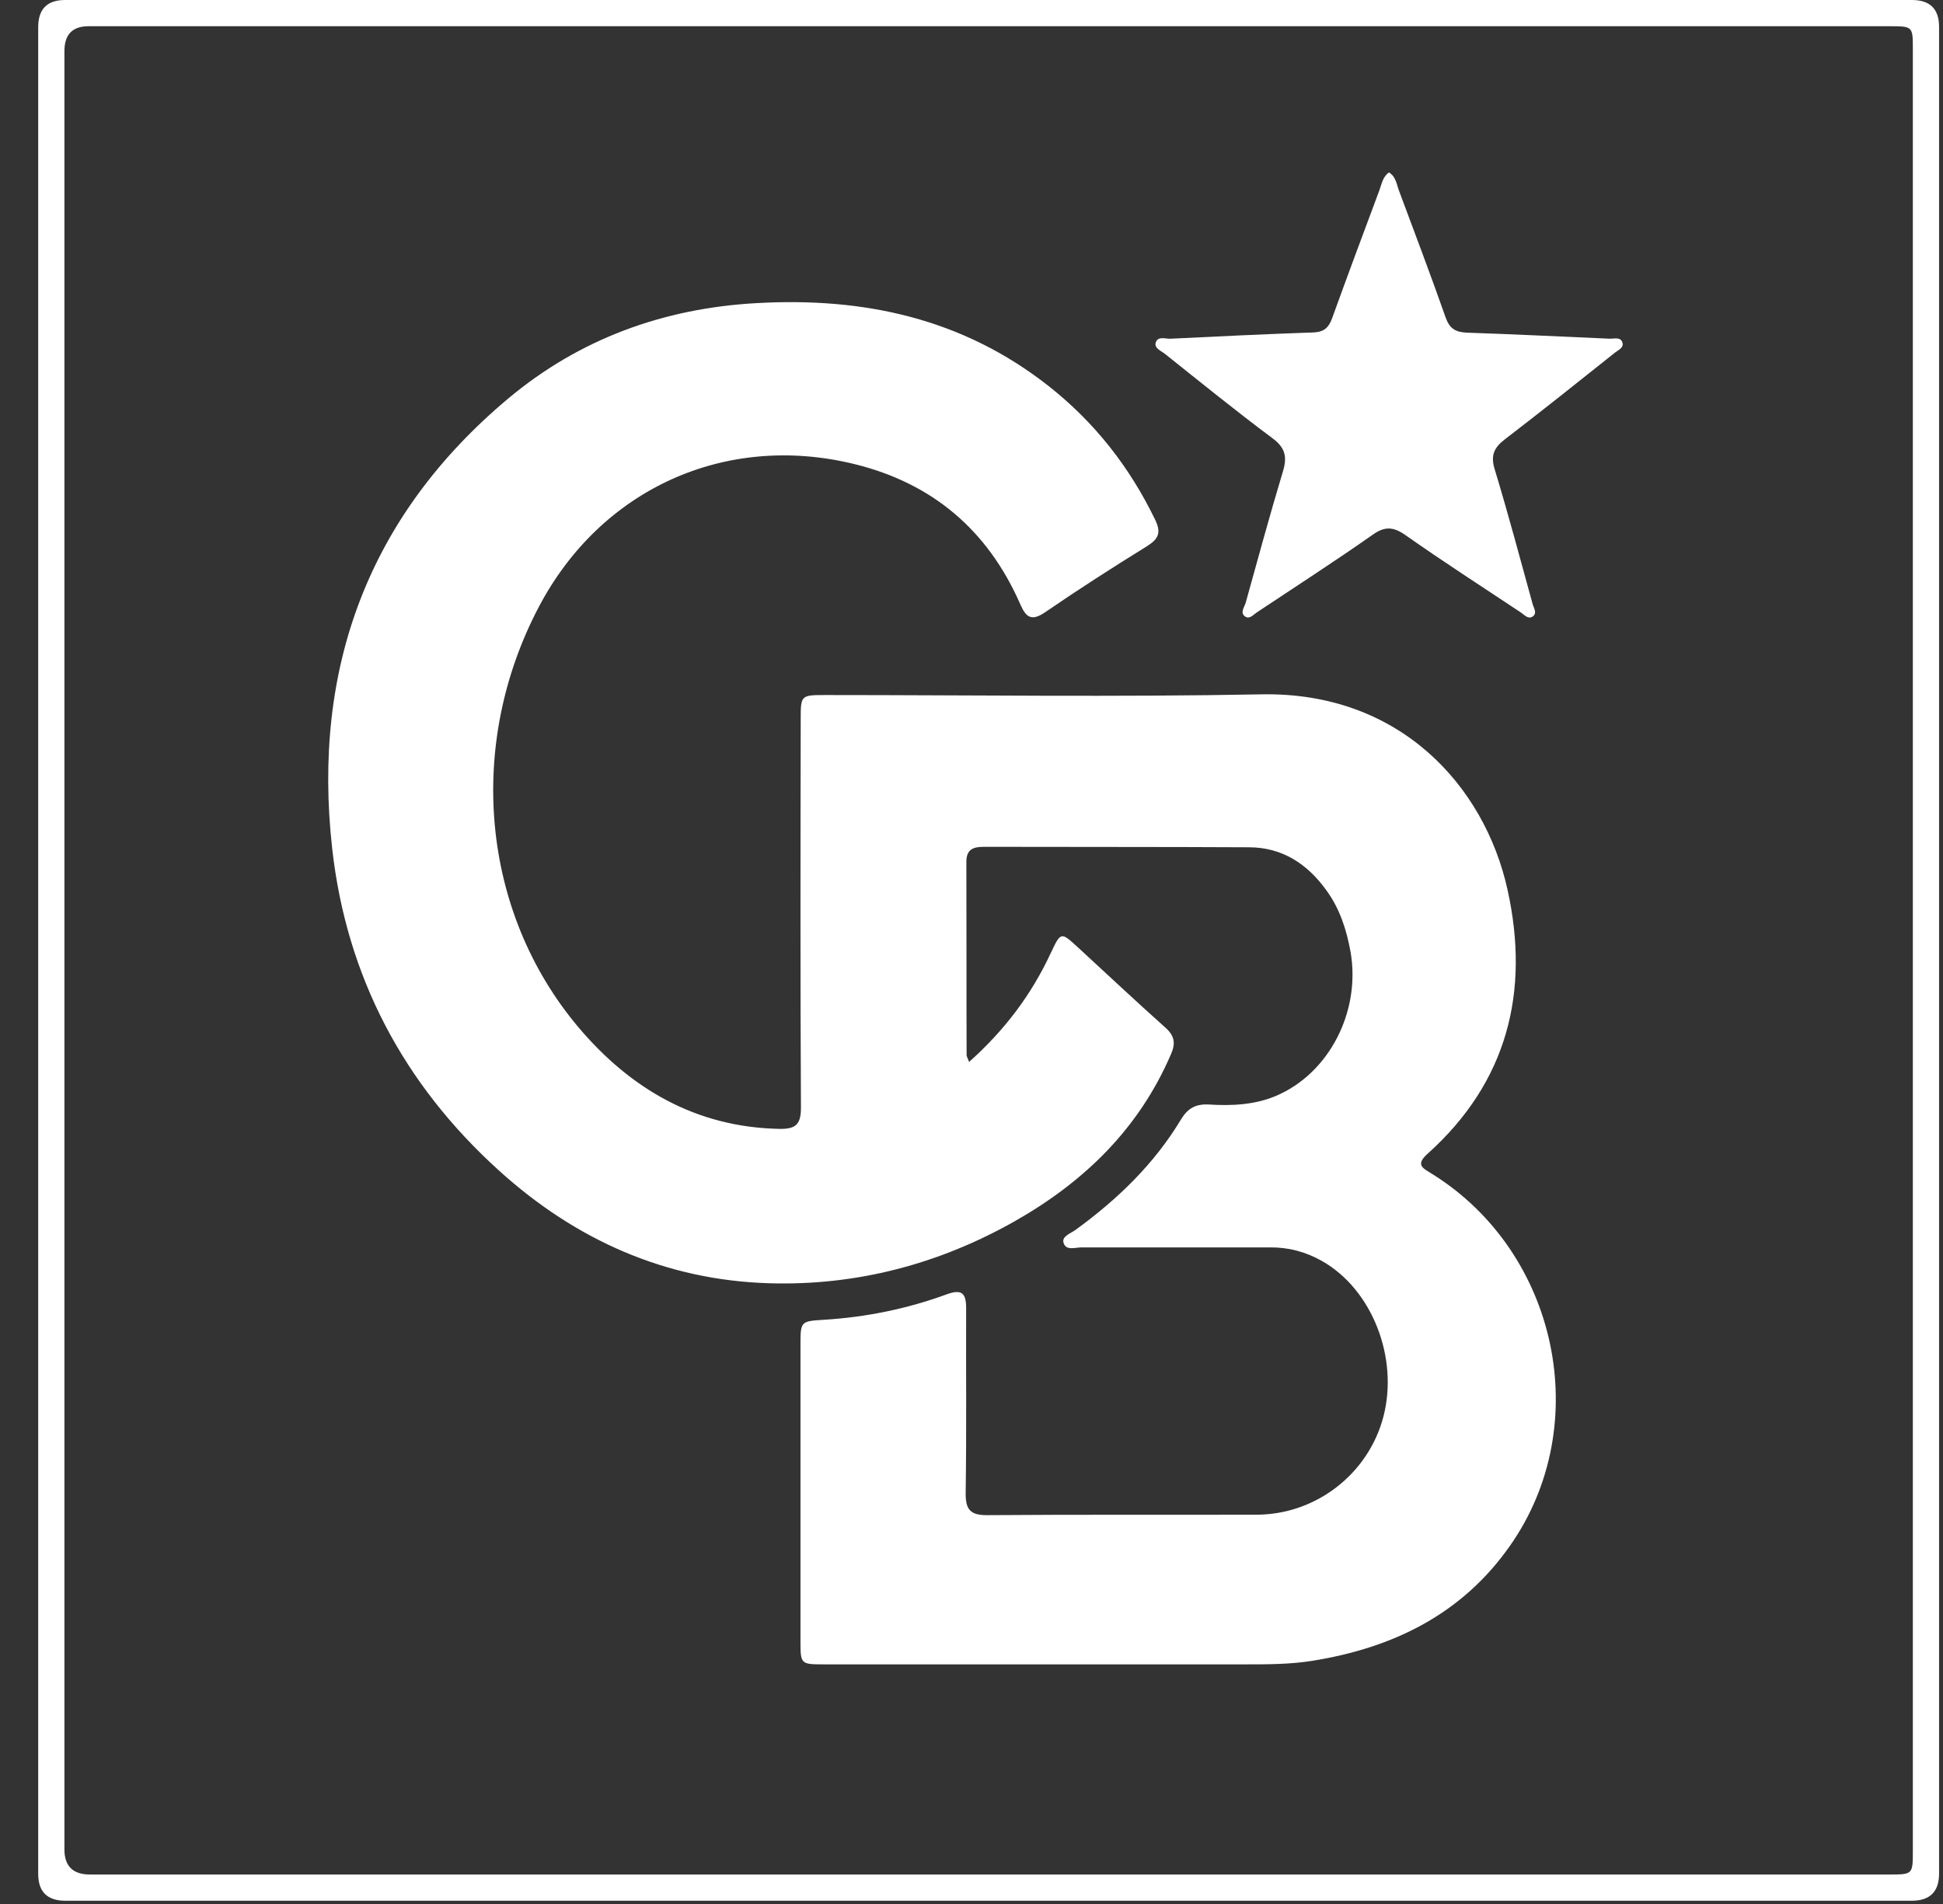
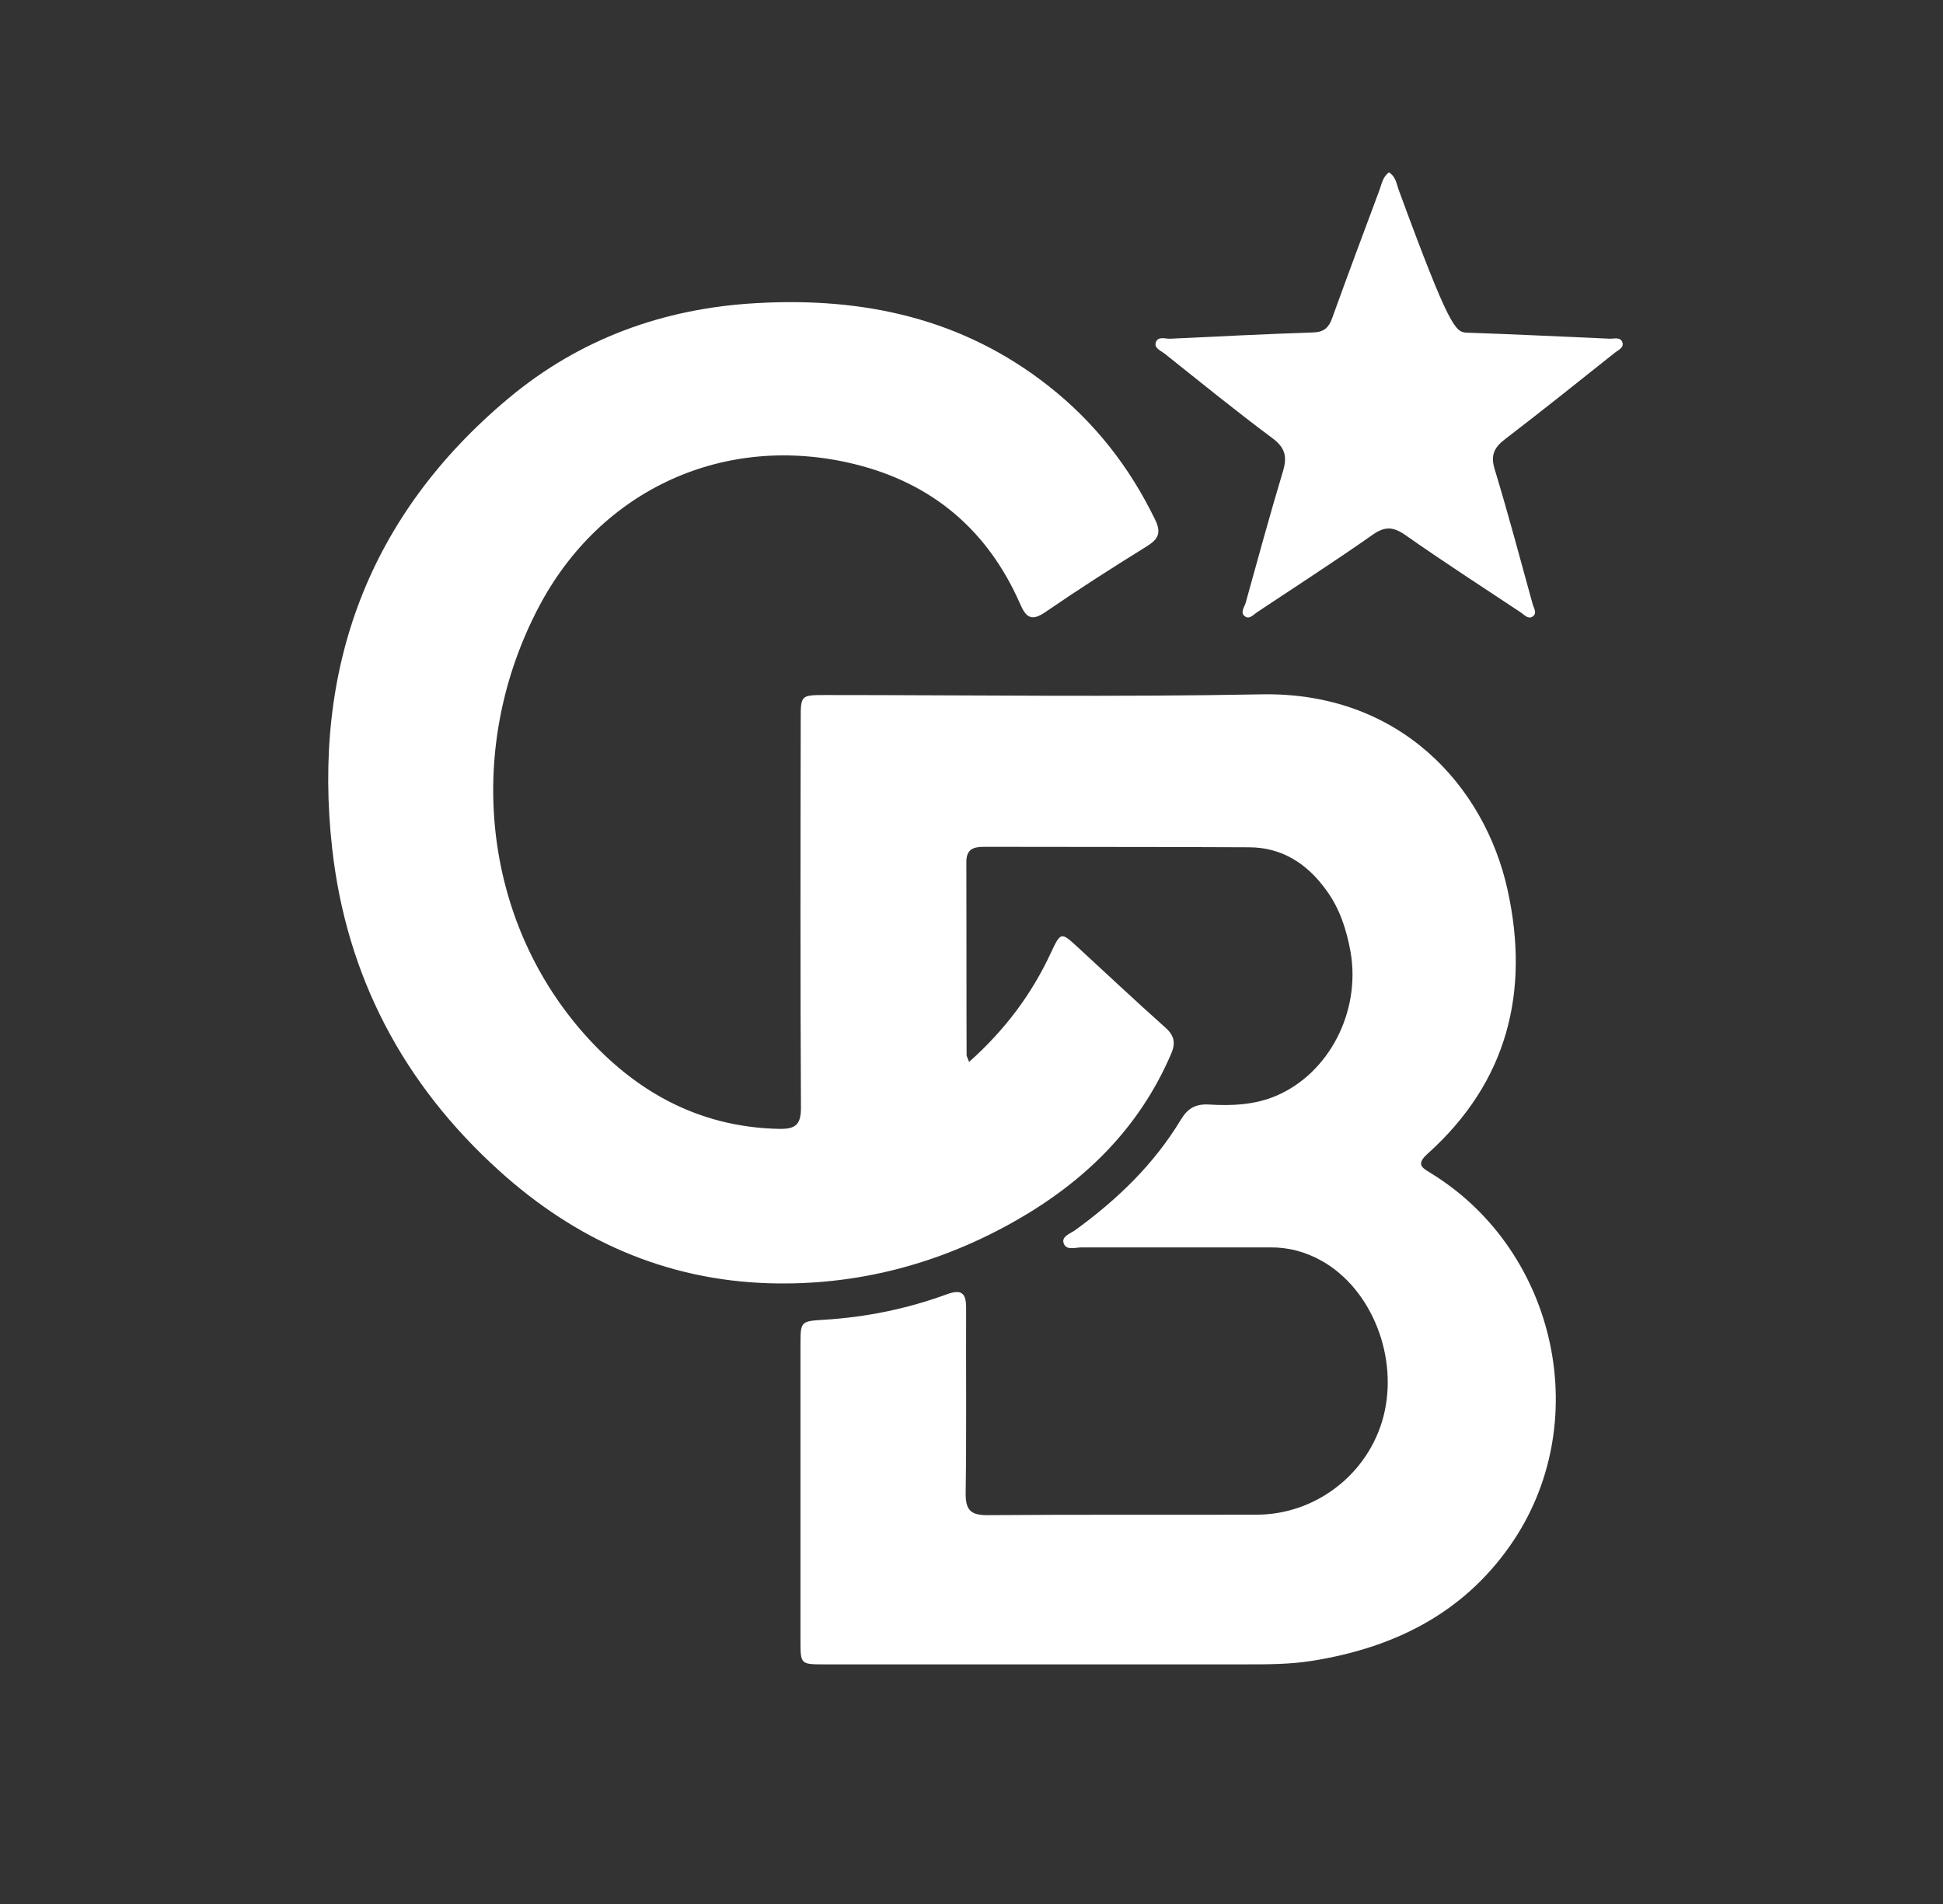
<svg xmlns="http://www.w3.org/2000/svg" width="50" height="49" viewBox="0 0 50 49" fill="none">
  <rect x="0" y="0" width="50" height="49" fill="#333333" stroke="none" />
-   <path d="M49.899 24.458C49.899 32.38 49.899 40.301 49.899 48.217C49.899 48.679 49.668 48.912 49.206 48.916C33.363 48.916 17.525 48.916 1.682 48.916C1.216 48.916 0.983 48.685 0.983 48.223C0.983 32.38 0.983 16.542 0.983 0.699C0.983 0.233 1.214 -0 1.676 -0C17.519 -0 33.357 -0 49.2 -0C49.666 -0 49.899 0.231 49.899 0.693C49.899 8.615 49.899 16.536 49.899 24.452V24.458ZM25.417 48.241C33.146 48.241 40.874 48.241 48.603 48.241C49.218 48.241 49.224 48.241 49.224 47.644C49.224 32.187 49.224 16.729 49.224 1.272C49.224 0.675 49.224 0.675 48.609 0.675C33.164 0.675 17.724 0.675 2.279 0.675C1.865 0.675 1.658 0.888 1.658 1.314C1.658 16.741 1.658 32.169 1.658 47.596C1.658 48.026 1.877 48.241 2.315 48.241C10.014 48.241 17.712 48.241 25.411 48.241H25.417Z" fill="white" />
  <path d="M24.946 27.322C25.863 26.502 26.55 25.585 27.044 24.518C27.297 23.982 27.303 23.982 27.725 24.368C28.479 25.061 29.227 25.766 29.992 26.448C30.227 26.659 30.257 26.852 30.131 27.135C29.305 29.052 27.9 30.414 26.116 31.427C24.156 32.536 22.04 33.091 19.798 33.025C17.127 32.946 14.812 31.91 12.841 30.125C10.381 27.9 8.916 25.127 8.548 21.836C8.03 17.2 9.477 13.269 13.088 10.248C14.914 8.723 17.067 7.934 19.466 7.801C22.227 7.644 24.771 8.193 26.984 9.935C28.172 10.87 29.07 12.021 29.727 13.377C29.884 13.703 29.817 13.866 29.522 14.053C28.636 14.601 27.762 15.162 26.899 15.753C26.55 15.994 26.405 15.897 26.254 15.548C25.422 13.649 24 12.437 21.986 11.943C18.664 11.129 15.463 12.582 13.865 15.62C11.997 19.171 12.376 23.457 14.884 26.436C16.223 28.021 17.911 29.01 20.057 29.052C20.473 29.058 20.611 28.943 20.611 28.509C20.593 25.181 20.599 21.848 20.605 18.52C20.605 17.893 20.605 17.887 21.244 17.887C24.982 17.887 28.726 17.941 32.464 17.869C36.021 17.802 38.203 20.226 38.794 22.897C39.373 25.519 38.794 27.846 36.738 29.691C36.401 29.992 36.636 30.071 36.859 30.215C40.09 32.229 41.037 36.672 38.86 39.777C37.624 41.543 35.846 42.411 33.76 42.743C33.193 42.833 32.621 42.833 32.048 42.833C28.437 42.833 24.832 42.833 21.22 42.833C20.605 42.833 20.599 42.833 20.599 42.231C20.599 39.681 20.599 37.124 20.599 34.574C20.599 34.008 20.618 34.001 21.196 33.965C22.288 33.899 23.349 33.682 24.367 33.308C24.753 33.169 24.862 33.284 24.862 33.664C24.856 35.249 24.874 36.835 24.85 38.414C24.844 38.855 24.97 38.999 25.422 38.993C27.725 38.975 30.028 38.987 32.331 38.981C33.862 38.981 35.213 37.932 35.599 36.461C35.997 34.942 35.309 33.182 34.019 32.452C33.603 32.217 33.157 32.096 32.675 32.102C31.059 32.102 29.45 32.102 27.834 32.102C27.671 32.102 27.43 32.193 27.37 31.988C27.315 31.819 27.544 31.747 27.671 31.656C28.75 30.873 29.697 29.962 30.39 28.811C30.565 28.521 30.77 28.407 31.107 28.425C31.692 28.461 32.283 28.437 32.838 28.202C34.2 27.623 35.02 26.038 34.755 24.5C34.652 23.928 34.477 23.385 34.134 22.915C33.645 22.233 32.994 21.805 32.138 21.805C29.866 21.793 27.593 21.799 25.32 21.793C25.049 21.793 24.868 21.854 24.868 22.179C24.874 23.837 24.868 25.495 24.874 27.153C24.874 27.189 24.904 27.231 24.94 27.334L24.946 27.322Z" fill="white" />
-   <path d="M35.732 4.431C35.925 4.539 35.937 4.744 36.003 4.913C36.407 5.998 36.817 7.077 37.203 8.175C37.305 8.458 37.456 8.548 37.745 8.561C38.975 8.603 40.205 8.663 41.435 8.717C41.543 8.717 41.7 8.669 41.748 8.808C41.797 8.946 41.646 9.007 41.561 9.073C40.621 9.821 39.681 10.574 38.728 11.304C38.445 11.521 38.354 11.72 38.463 12.075C38.812 13.227 39.12 14.384 39.439 15.542C39.469 15.65 39.566 15.783 39.439 15.867C39.325 15.946 39.222 15.819 39.132 15.759C38.143 15.102 37.142 14.457 36.172 13.775C35.864 13.558 35.641 13.534 35.322 13.763C34.351 14.444 33.35 15.09 32.362 15.747C32.265 15.807 32.163 15.94 32.054 15.873C31.898 15.783 32.018 15.632 32.054 15.518C32.368 14.39 32.675 13.257 33.013 12.136C33.127 11.762 33.079 11.527 32.748 11.28C31.807 10.58 30.897 9.839 29.98 9.109C29.884 9.031 29.703 8.964 29.739 8.826C29.787 8.639 29.986 8.723 30.119 8.717C31.349 8.657 32.579 8.597 33.809 8.555C34.074 8.542 34.194 8.428 34.279 8.193C34.677 7.09 35.087 5.992 35.497 4.895C35.557 4.732 35.581 4.551 35.744 4.437L35.732 4.431Z" fill="white" />
+   <path d="M35.732 4.431C35.925 4.539 35.937 4.744 36.003 4.913C37.305 8.458 37.456 8.548 37.745 8.561C38.975 8.603 40.205 8.663 41.435 8.717C41.543 8.717 41.7 8.669 41.748 8.808C41.797 8.946 41.646 9.007 41.561 9.073C40.621 9.821 39.681 10.574 38.728 11.304C38.445 11.521 38.354 11.72 38.463 12.075C38.812 13.227 39.12 14.384 39.439 15.542C39.469 15.65 39.566 15.783 39.439 15.867C39.325 15.946 39.222 15.819 39.132 15.759C38.143 15.102 37.142 14.457 36.172 13.775C35.864 13.558 35.641 13.534 35.322 13.763C34.351 14.444 33.35 15.09 32.362 15.747C32.265 15.807 32.163 15.94 32.054 15.873C31.898 15.783 32.018 15.632 32.054 15.518C32.368 14.39 32.675 13.257 33.013 12.136C33.127 11.762 33.079 11.527 32.748 11.28C31.807 10.58 30.897 9.839 29.98 9.109C29.884 9.031 29.703 8.964 29.739 8.826C29.787 8.639 29.986 8.723 30.119 8.717C31.349 8.657 32.579 8.597 33.809 8.555C34.074 8.542 34.194 8.428 34.279 8.193C34.677 7.09 35.087 5.992 35.497 4.895C35.557 4.732 35.581 4.551 35.744 4.437L35.732 4.431Z" fill="white" />
</svg>